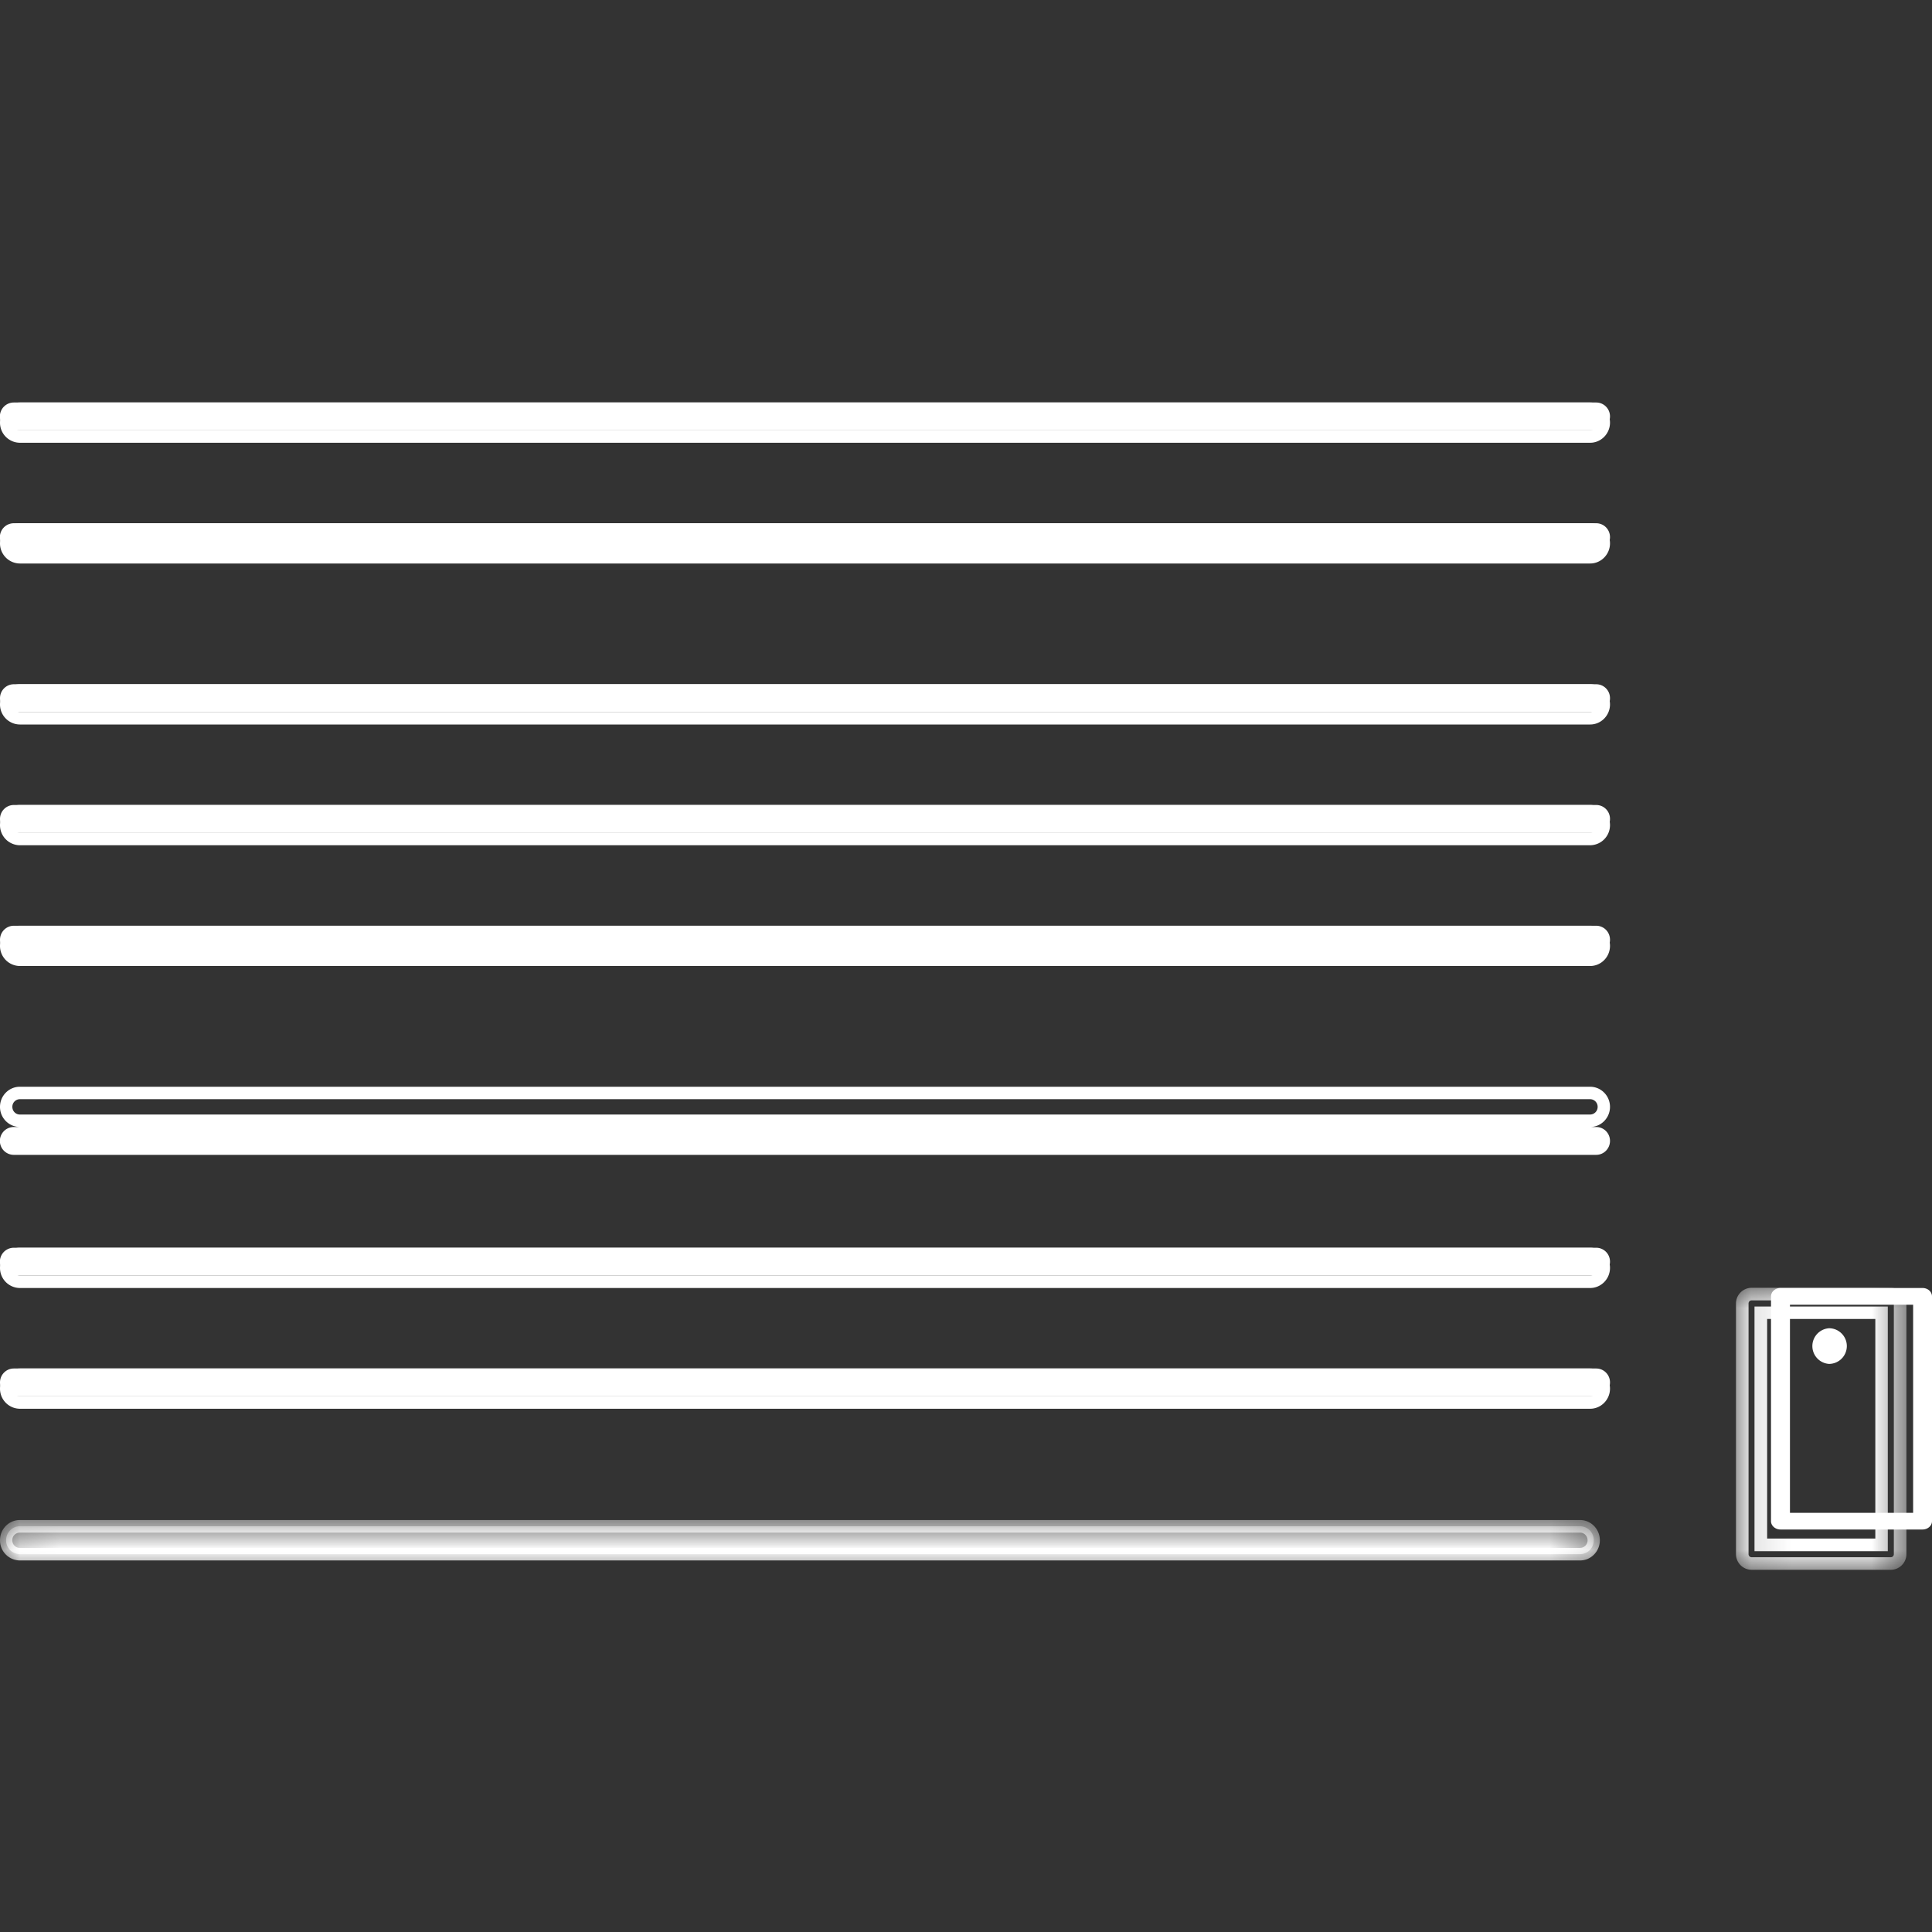
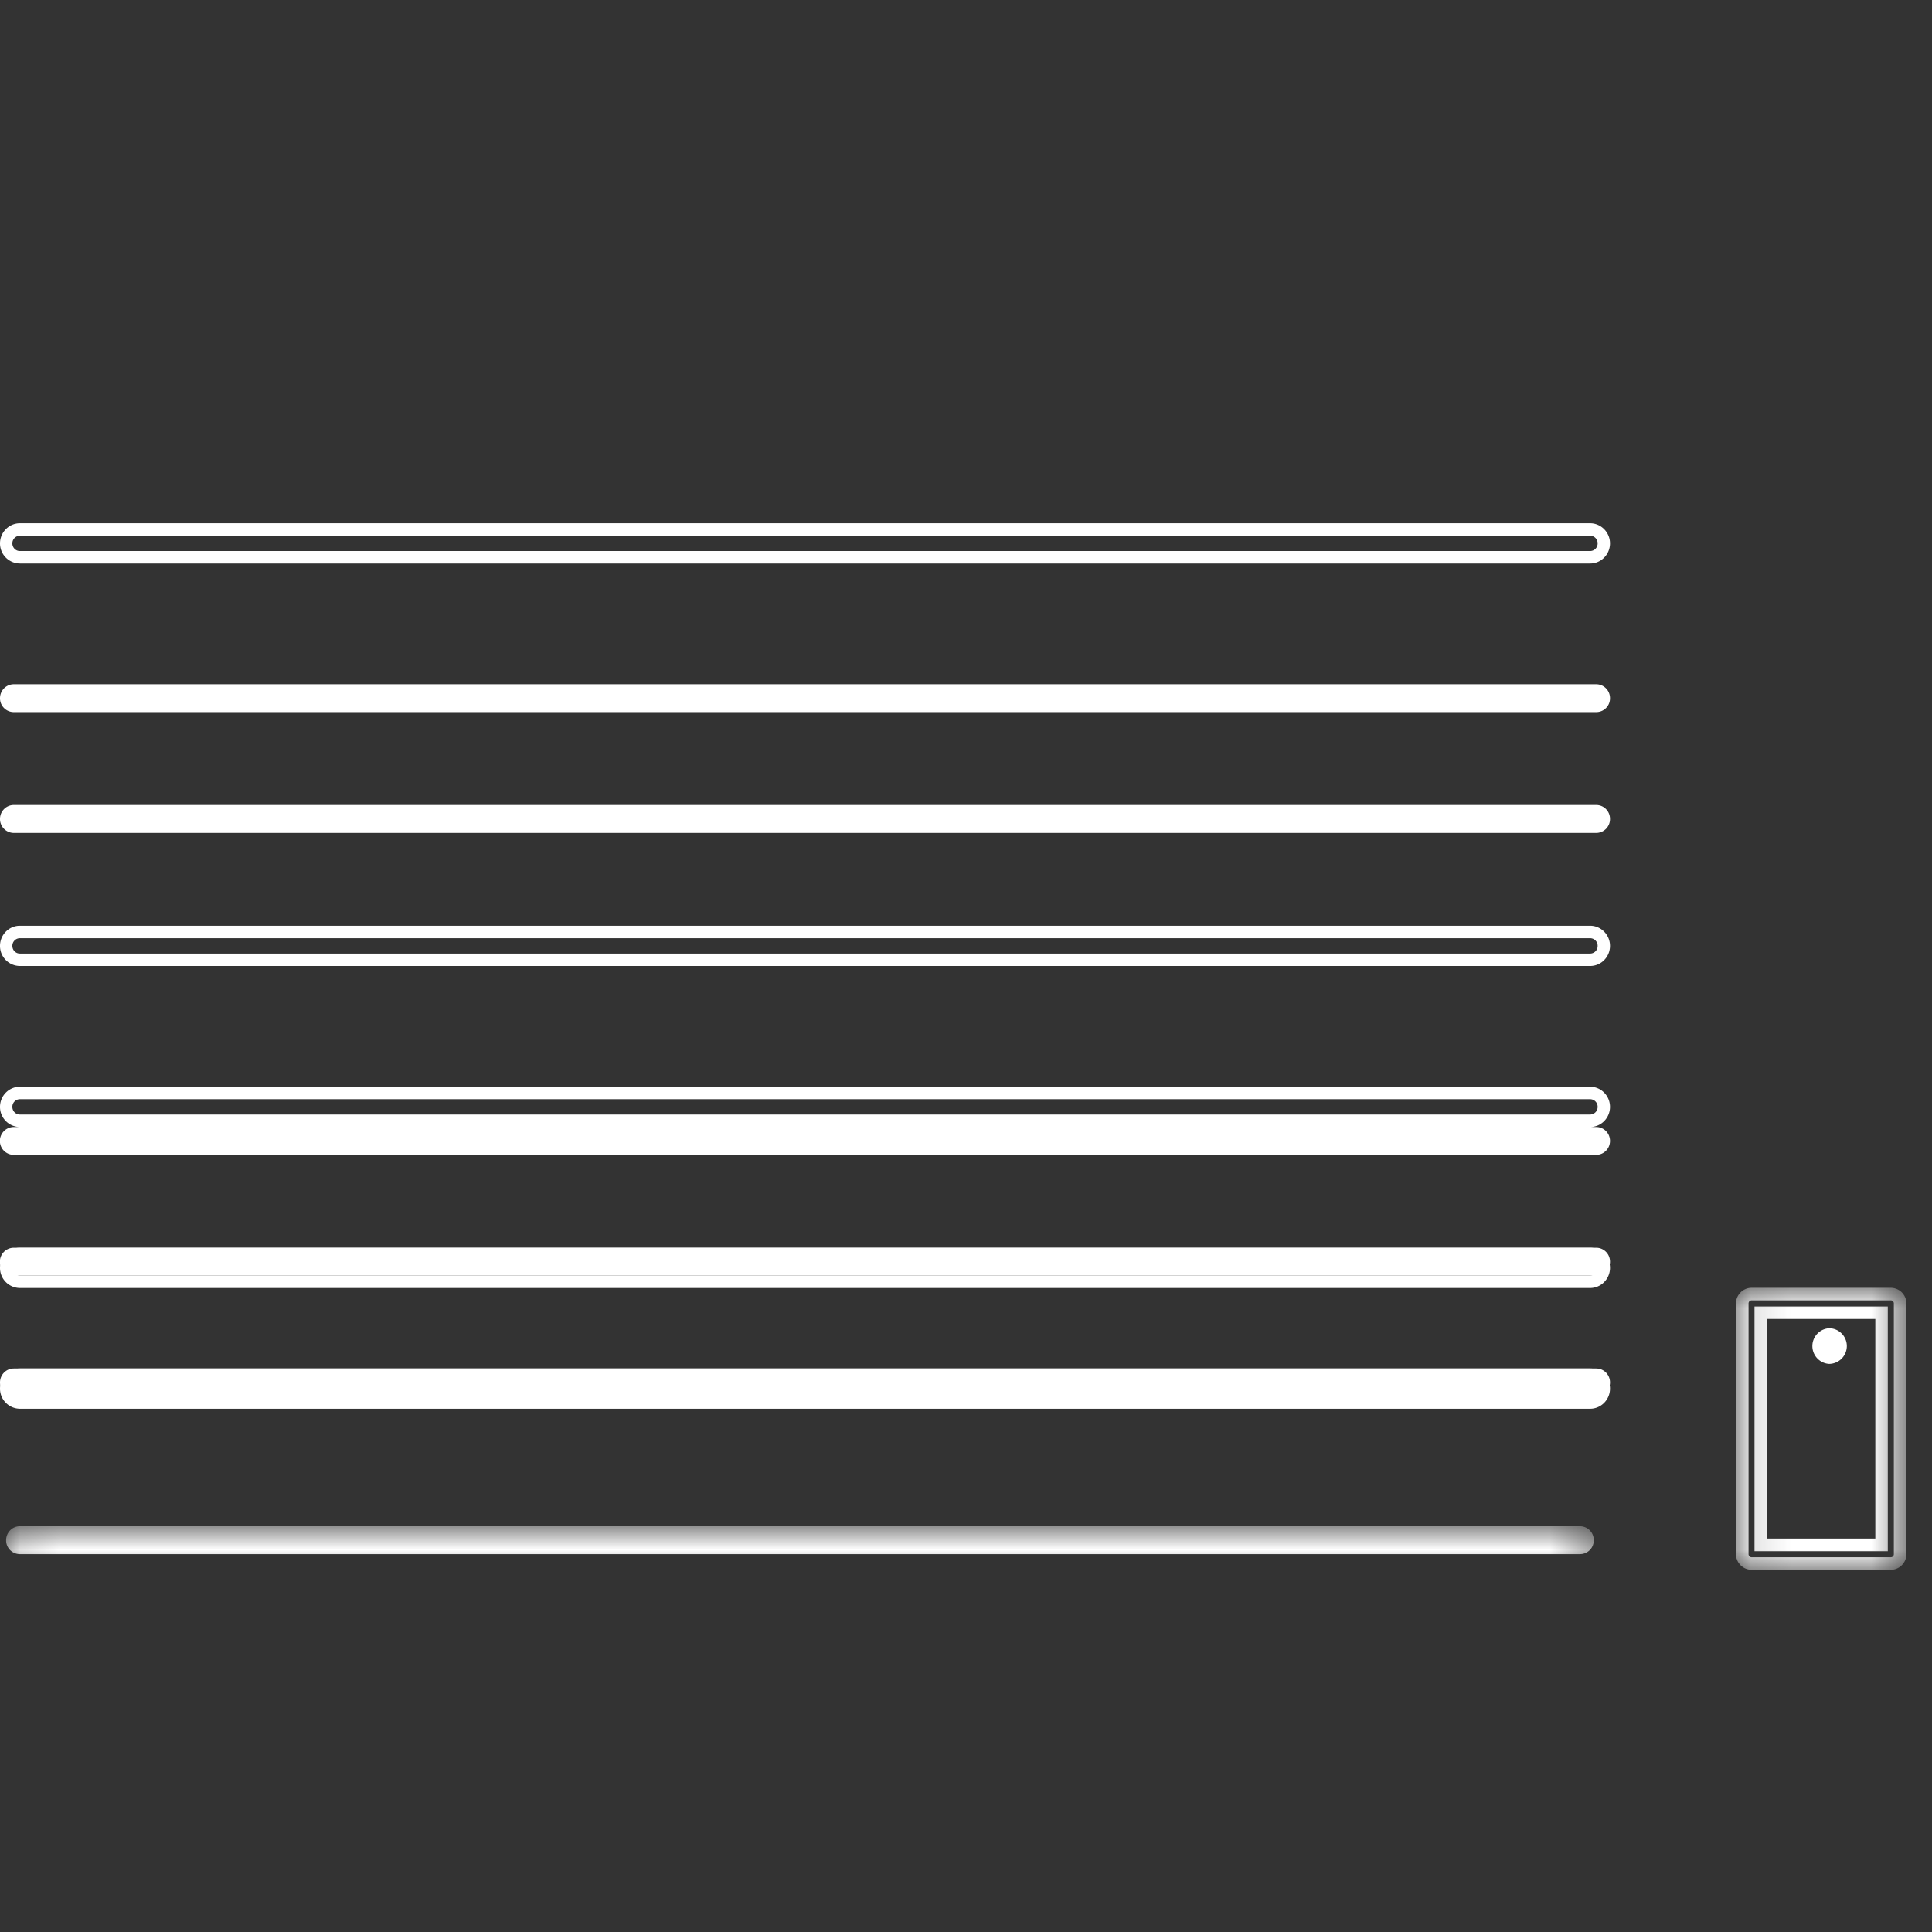
<svg xmlns="http://www.w3.org/2000/svg" xmlns:xlink="http://www.w3.org/1999/xlink" width="48" height="48" viewBox="0 0 48 48">
  <rect x="0" y="0" width="48" height="48" fill="#333333" stroke="none" />
  <defs>
    <path id="a" d="M39.596 2H.152V.92h39.444z" />
-     <path id="c" d="M39.748 2H0V.765h39.748z" />
    <path id="e" d="M.13 8h4.234V.995H.13V8z" />
  </defs>
  <g fill="none" fill-rule="evenodd">
-     <path fill="#FFF" d="M39.657 10.692H.343a.346.346 0 0 1 0-.692h39.314c.19 0 .343.154.343.346 0 .19-.153.346-.343.346" />
-     <path fill="#FFF" d="M39.507 11H.493A.498.498 0 0 1 0 10.5c0-.277.222-.5.493-.5h39.014c.27 0 .493.223.493.5 0 .275-.222.5-.493.5zM.493 10.309a.191.191 0 0 0-.186.191c0 .106.084.19.186.19h39.014a.187.187 0 0 0 .186-.19.19.19 0 0 0-.186-.191H.493zM39.657 13.692H.343a.346.346 0 0 1 0-.692h39.314c.19 0 .343.154.343.346 0 .19-.153.346-.343.346" />
    <path fill="#FFF" d="M39.507 14H.493A.498.498 0 0 1 0 13.5c0-.275.222-.5.493-.5h39.014c.27 0 .493.225.493.5s-.222.5-.493.5zM.493 13.31a.188.188 0 0 0-.186.19c0 .106.084.19.186.19h39.014a.187.187 0 0 0 .186-.19.187.187 0 0 0-.186-.19H.493zM39.657 17.692H.343A.343.343 0 0 1 0 17.346C0 17.154.155 17 .343 17h39.314c.19 0 .343.154.343.346a.342.342 0 0 1-.343.346" />
-     <path fill="#FFF" d="M39.507 18H.493A.498.498 0 0 1 0 17.5c0-.275.222-.5.493-.5h39.014c.27 0 .493.225.493.5s-.222.5-.493.5zM.493 17.31a.188.188 0 0 0-.186.19c0 .106.084.19.186.19h39.014a.187.187 0 0 0 .186-.19.187.187 0 0 0-.186-.19H.493zM39.657 23.694H.343A.344.344 0 0 1 0 23.348C0 23.154.155 23 .343 23h39.314c.19 0 .343.154.343.348a.343.343 0 0 1-.343.346" />
    <path fill="#FFF" d="M39.507 24H.493A.497.497 0 0 1 0 23.5c0-.275.222-.5.493-.5h39.014c.27 0 .493.225.493.5 0 .277-.222.5-.493.5zM.493 23.31a.188.188 0 0 0-.186.19c0 .108.084.191.186.191h39.014a.187.187 0 0 0 .186-.191.187.187 0 0 0-.186-.19H.493zM39.657 31.692H.343a.346.346 0 0 1 0-.692h39.314c.19 0 .343.154.343.346 0 .19-.153.346-.343.346" />
    <path fill="#FFF" d="M39.507 32H.493A.498.498 0 0 1 0 31.5c0-.275.222-.5.493-.5h39.014c.27 0 .493.225.493.5s-.222.5-.493.5zM.493 31.31a.188.188 0 0 0-.186.19c0 .106.084.19.186.19h39.014a.187.187 0 0 0 .186-.19.187.187 0 0 0-.186-.19H.493z" />
    <g transform="translate(0 37)">
      <mask id="b" fill="#fff">
        <use xlink:href="#a" />
      </mask>
      <path fill="#FFF" d="M39.258 1.612H.49a.342.342 0 0 1-.338-.346C.152 1.074.305.92.49.92h38.768a.34.34 0 0 1 .338.346.34.34 0 0 1-.338.346" mask="url(#b)" />
    </g>
    <g transform="translate(0 37)">
      <mask id="d" fill="#fff">
        <use xlink:href="#c" />
      </mask>
      <path fill="#FFF" d="M39.258 1.769H.49A.498.498 0 0 1 0 1.267C0 .99.22.765.49.765h38.768c.27 0 .49.226.49.502s-.22.502-.49.502zM.49 1.077a.189.189 0 0 0-.185.19c0 .106.084.19.185.19h38.768a.187.187 0 0 0 .185-.19.188.188 0 0 0-.185-.19H.49z" mask="url(#d)" />
    </g>
    <path fill="#FFF" d="M39.657 34.692H.343A.344.344 0 0 1 0 34.346C0 34.154.155 34 .343 34h39.314c.19 0 .343.154.343.346a.343.343 0 0 1-.343.346" />
    <path fill="#FFF" d="M39.507 35H.493A.498.498 0 0 1 0 34.5c0-.275.222-.5.493-.5h39.014c.27 0 .493.225.493.5s-.222.5-.493.5zM.493 34.31a.188.188 0 0 0-.186.19c0 .106.084.19.186.19h39.014a.188.188 0 0 0 .186-.19.188.188 0 0 0-.186-.19H.493zM39.657 28.692H.343a.346.346 0 0 1 0-.692h39.314c.19 0 .343.154.343.346 0 .19-.153.346-.343.346M39.507 28H.493A.498.498 0 0 1 0 27.5c0-.277.222-.5.493-.5h39.014c.27 0 .493.223.493.5 0 .275-.222.5-.493.5zM.493 27.309a.188.188 0 0 0-.186.191c0 .106.084.19.186.19h39.014a.188.188 0 0 0 .186-.19.188.188 0 0 0-.186-.191H.493zM39.657 20.694H.343A.345.345 0 0 1 0 20.346C0 20.154.155 20 .343 20h39.314c.19 0 .343.154.343.346a.344.344 0 0 1-.343.348" />
-     <path fill="#FFF" d="M39.507 21H.493A.498.498 0 0 1 0 20.499C0 20.225.222 20 .493 20h39.014c.27 0 .493.225.493.499a.498.498 0 0 1-.493.501zM.493 20.31a.188.188 0 0 0-.186.189c0 .107.084.19.186.19h39.014a.188.188 0 0 0 .186-.19.188.188 0 0 0-.186-.189H.493zM47.765 38h-3.53c-.129 0-.235-.095-.235-.206V32.21c0-.117.106-.21.235-.21h3.53c.131 0 .235.093.235.21v5.584c0 .111-.104.206-.235.206zm-3.294-.414h3.06v-5.17h-3.06v5.17z" />
    <g transform="translate(43 31)">
      <mask id="f" fill="#fff">
        <use xlink:href="#e" />
      </mask>
      <path fill="#FFF" d="M3.978 8.001H.516a.389.389 0 0 1-.386-.386V1.383A.39.39 0 0 1 .516.995h3.462a.39.39 0 0 1 .386.388v6.232c0 .21-.174.386-.386.386zM.516 1.307a.077.077 0 0 0-.074.076v6.232c0 .038.034.074.074.074h3.462a.075.075 0 0 0 .074-.074V1.383a.076.076 0 0 0-.074-.076H.516zM.59 7.539h3.312v-6.08H.59v6.08zm.314-.314h2.688V1.769H.904v5.456z" mask="url(#f)" />
    </g>
    <path fill="#FFF" d="M45.884 33.442a.444.444 0 0 1-.442.444.444.444 0 0 1 0-.886c.244 0 .442.2.442.442" />
  </g>
</svg>